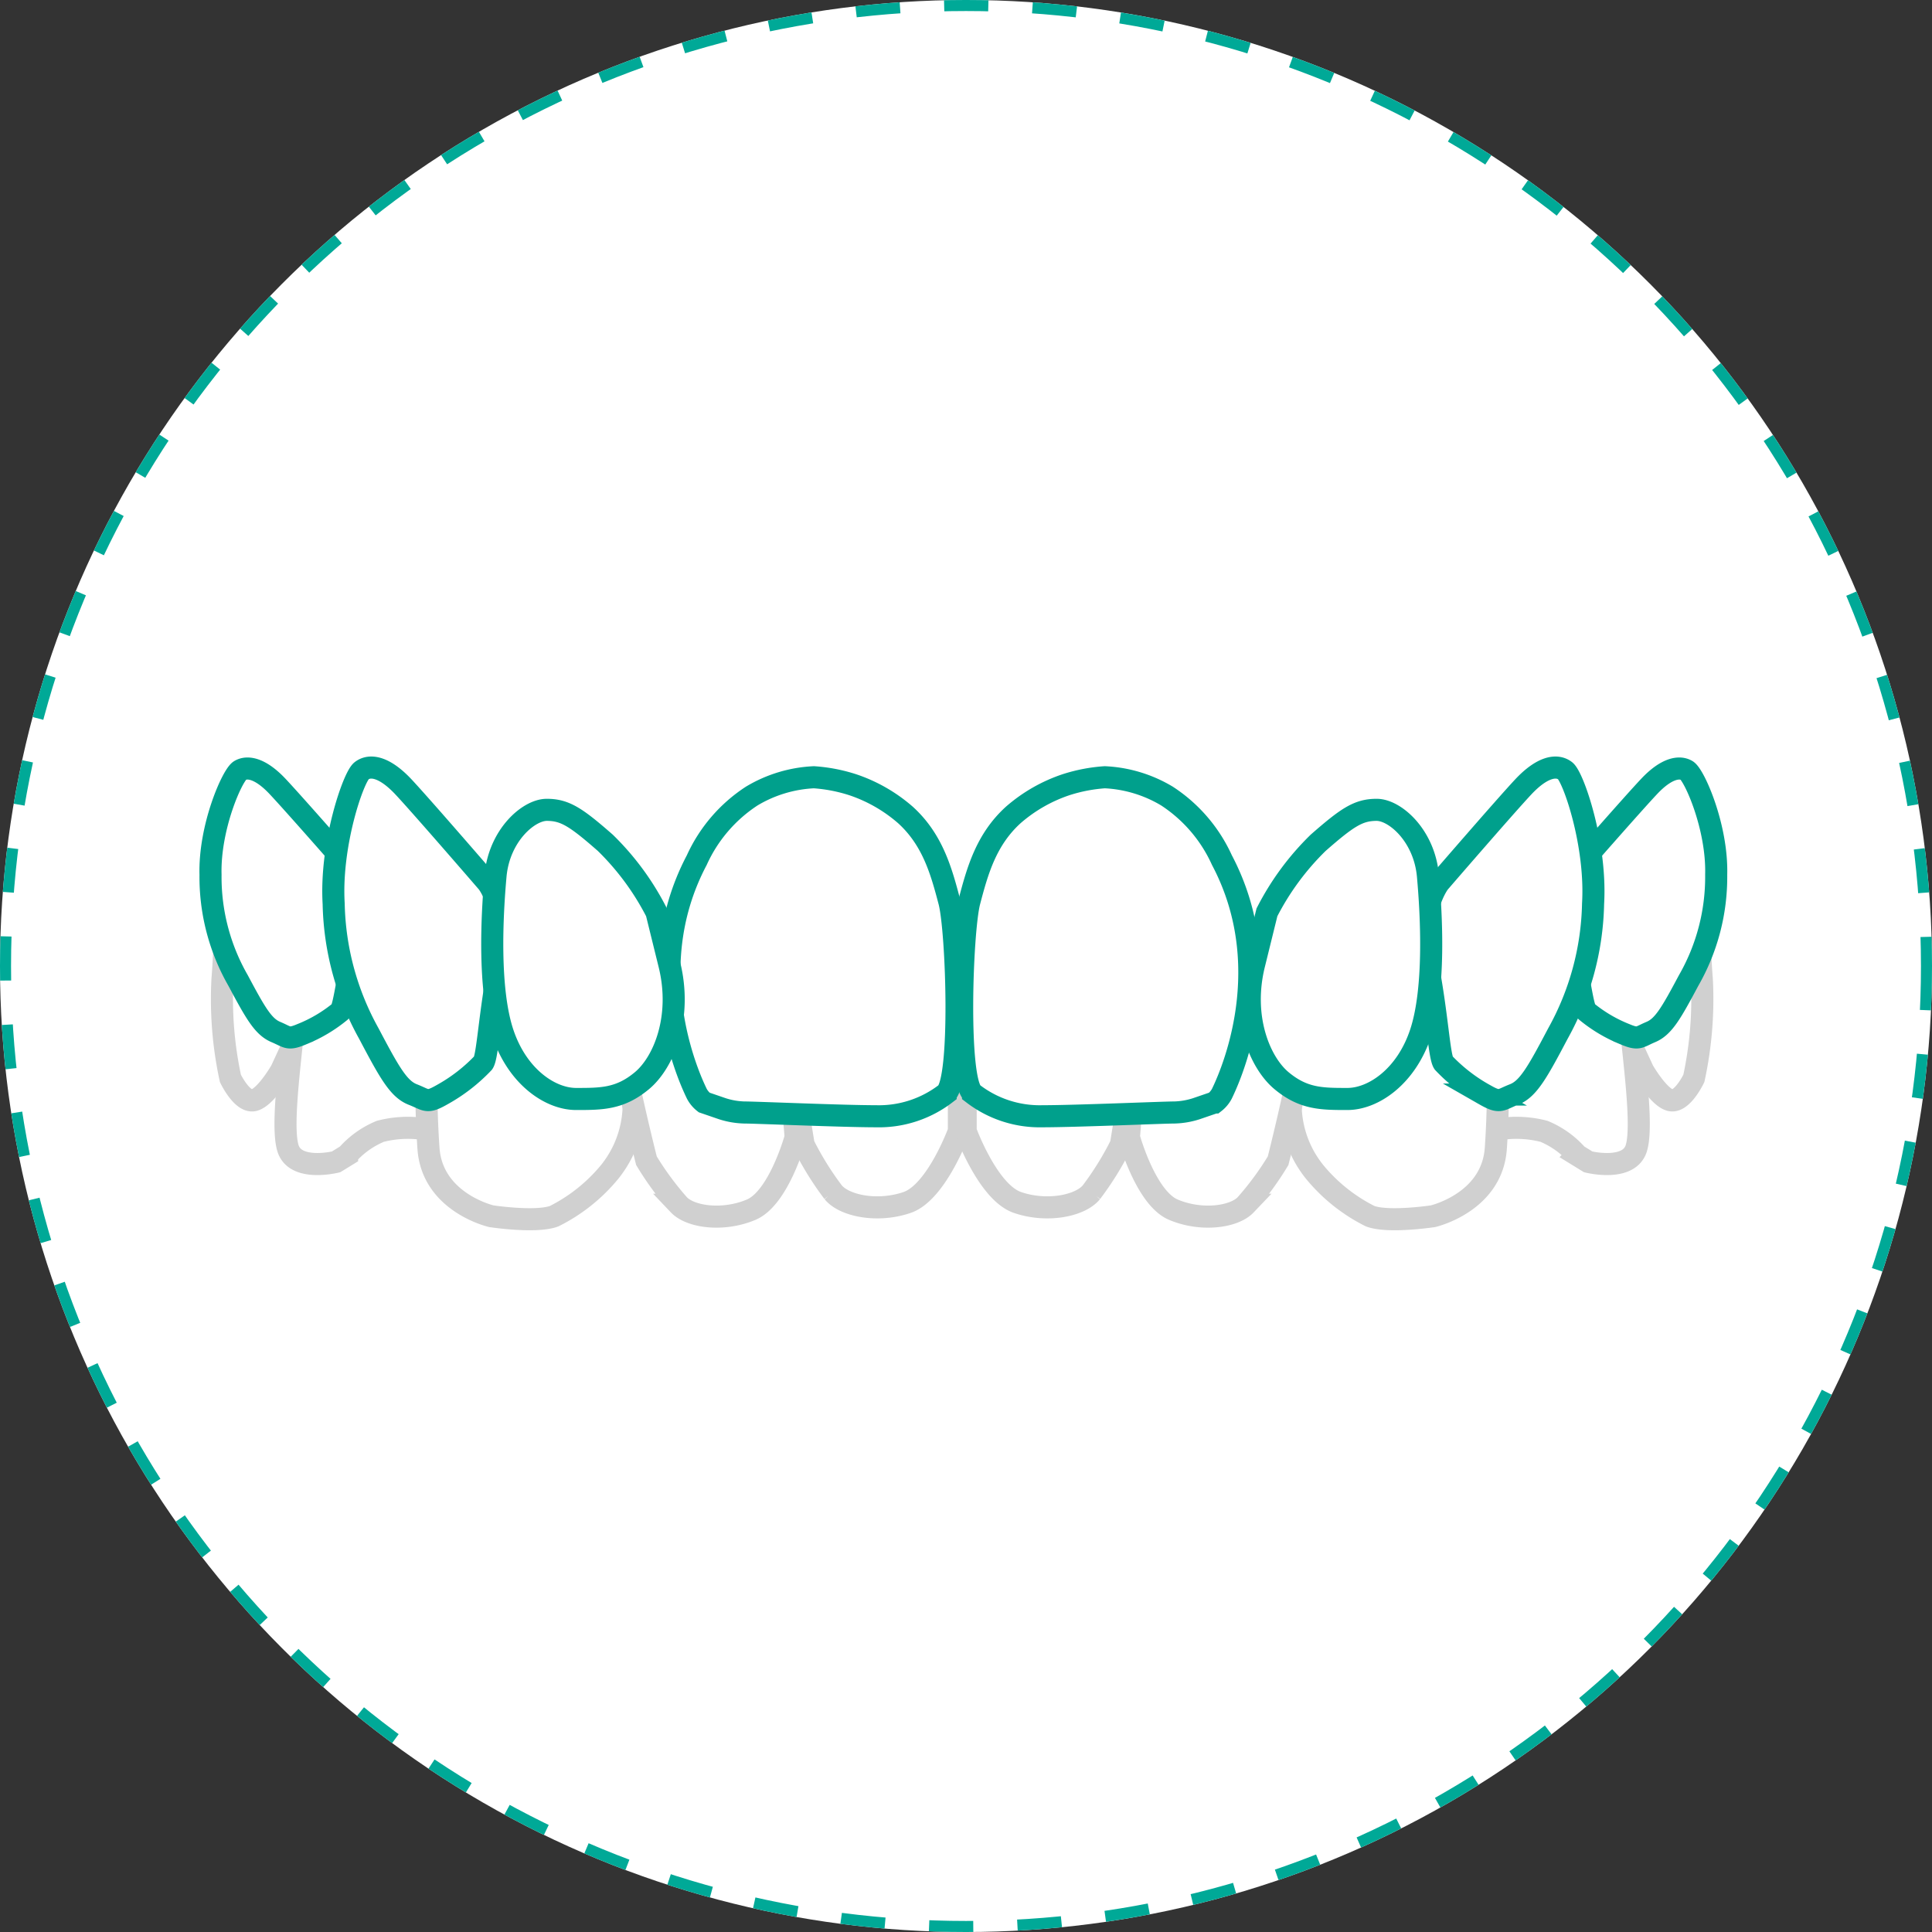
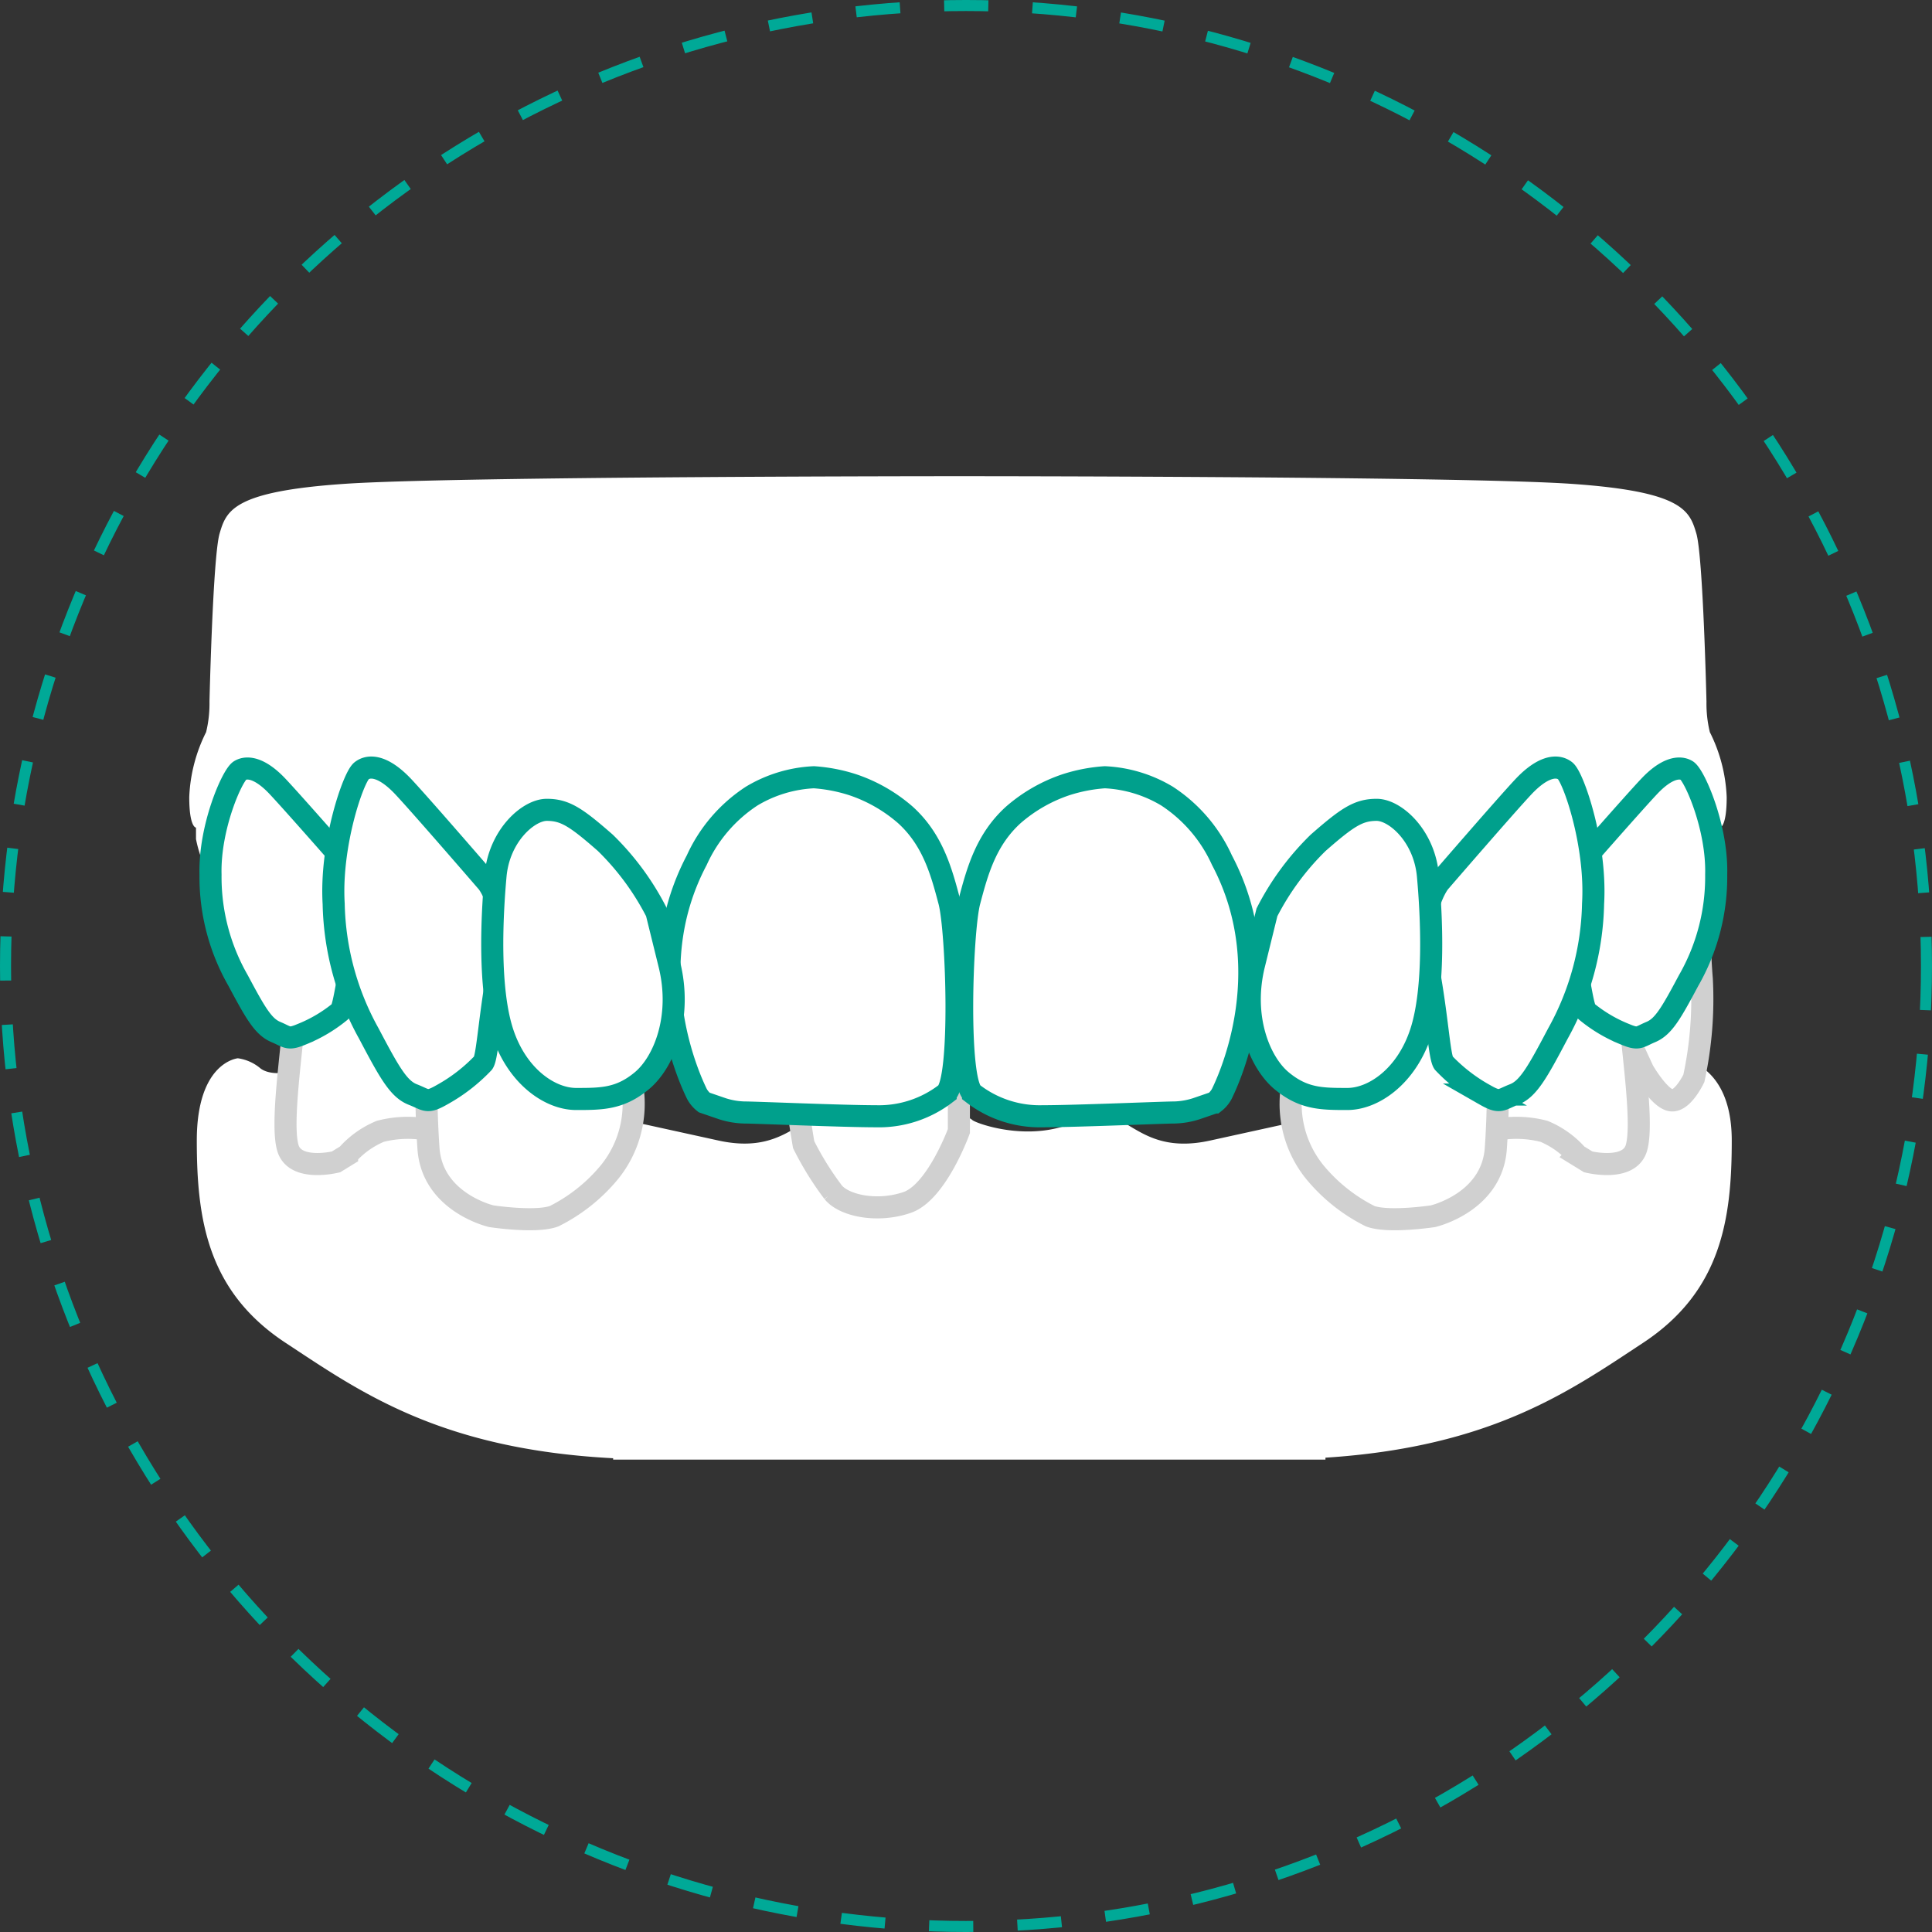
<svg xmlns="http://www.w3.org/2000/svg" width="175" height="175" viewBox="0 0 175 175">
  <rect x="0" y="0" width="175" height="175" fill="#333333" stroke="none" />
  <g id="グループ_1903" data-name="グループ 1903" transform="translate(-18166 -9013)">
    <g id="楕円形_23" data-name="楕円形 23" transform="translate(18166 9013)" fill="#fff" stroke="#00a997" stroke-width="1" stroke-dasharray="4">
-       <circle cx="87.5" cy="87.5" r="87.5" stroke="none" />
      <circle cx="87.5" cy="87.5" r="87" fill="none" />
    </g>
    <g id="グループ_1605" data-name="グループ 1605" transform="translate(18183.143 9056.139)">
      <path id="パス_3005" data-name="パス 3005" d="M1600.735,963.726s.264,0-1.021.931-3.857,0-3.857,0-.322.621-5.464,3.415-7.393,2.173-7.393,2.173-1.929,1.863-7.715,3.105-9.965-3.726-9.965-3.726l-7.072,1.552c-7.072,1.553-7.715-4.036-11.893-1.863s-9.322.311-9.643,0a1.1,1.1,0,0,0-.492-.245V969a1.506,1.506,0,0,1-.472,0v.065a1.094,1.094,0,0,0-.492.245c-.322.311-5.465,2.174-9.643,0s-4.822,3.415-11.893,1.863l-7.072-1.552s-4.179,4.968-9.965,3.726-7.714-3.105-7.714-3.105-2.25.621-7.394-2.173-5.464-3.415-5.464-3.415-2.572.931-3.858,0a4.027,4.027,0,0,0-2.065-.931s-3.721.31-3.721,7.451.964,13.662,8.036,18.319c6.688,4.4,13.955,9.639,29.676,10.458v.123H1568.7V999.9c15.094-.97,22.21-6.086,28.767-10.4,7.072-4.658,8.036-11.178,8.036-18.319S1600.735,963.726,1600.735,963.726Z" transform="translate(-1465.784 -911.003)" fill="#fff" />
-       <path id="パス_3006" data-name="パス 3006" d="M1480.819,927.624l-3.939-4.042s-3.223-2.021-4.3.866-.716,5.485-1.074,9.816a34.019,34.019,0,0,0,.717,9s1.074,2.26,2.148,1.971,2.445-2.681,2.445-2.681,5.076-10.889,5.076-12.043A7.393,7.393,0,0,0,1480.819,927.624Z" transform="translate(-1468.496 -888.724)" fill="#fff" stroke="#d0d0d0" stroke-miterlimit="10" stroke-width="2" />
      <path id="パス_3007" data-name="パス 3007" d="M1499.781,938.844s-5.692-7.078-7.7-8.924-4.018-1.847-5.022.308a28.361,28.361,0,0,0-2.009,9.54c-.335,4.308-1.339,10.771-.67,12.925s4.353,1.231,4.353,1.231l1-.615a8.2,8.2,0,0,1,3.013-2.154,10.016,10.016,0,0,1,4.587-.093c1.44.4,5.123-.215,4.453-5.139S1499.781,938.844,1499.781,938.844Z" transform="translate(-1475.436 -891.821)" fill="#fff" stroke="#d0d0d0" stroke-miterlimit="10" stroke-width="2" />
      <path id="パス_3008" data-name="パス 3008" d="M1518.121,961.986s-5.357-1.231-5.692-6.155-.335-11.387,1-15.387,5.692-5.847,5.692-5.847a6.282,6.282,0,0,1,3.683,0,7.854,7.854,0,0,1,5.023,4c1,2.155,1.781,6.9,2.9,10.838a9.817,9.817,0,0,1-1.895,8.55,15.454,15.454,0,0,1-5.023,4C1522.139,962.6,1518.121,961.986,1518.121,961.986Z" transform="translate(-1490.762 -894.96)" fill="#fff" stroke="#d0d0d0" stroke-miterlimit="10" stroke-width="2" />
      <path id="パス_3009" data-name="パス 3009" d="M1744.712,927.624l3.939-4.042s3.223-2.021,4.3.866.716,5.485,1.075,9.816a34.008,34.008,0,0,1-.718,9s-1.073,2.26-2.148,1.971-2.445-2.681-2.445-2.681-5.075-10.889-5.075-12.043A7.394,7.394,0,0,1,1744.712,927.624Z" transform="translate(-1617.021 -888.724)" fill="#fff" stroke="#d0d0d0" stroke-miterlimit="10" stroke-width="2" />
      <path id="パス_3010" data-name="パス 3010" d="M1717.034,938.844s5.692-7.078,7.7-8.924,4.018-1.847,5.023.308a28.385,28.385,0,0,1,2.009,9.54c.335,4.308,1.339,10.771.67,12.925s-4.353,1.231-4.353,1.231l-1-.615a8.193,8.193,0,0,0-3.013-2.154,10.014,10.014,0,0,0-4.587-.093c-1.44.4-5.123-.215-4.453-5.139S1717.034,938.844,1717.034,938.844Z" transform="translate(-1601.364 -891.821)" fill="#fff" stroke="#d0d0d0" stroke-miterlimit="10" stroke-width="2" />
      <path id="パス_3011" data-name="パス 3011" d="M1697.374,961.986s5.357-1.231,5.692-6.155.334-11.387-1-15.387-5.692-5.847-5.692-5.847a6.281,6.281,0,0,0-3.683,0,7.853,7.853,0,0,0-5.022,4c-1,2.155-1.781,6.9-2.9,10.838a9.815,9.815,0,0,0,1.895,8.55,15.45,15.45,0,0,0,5.022,4C1693.356,962.6,1697.374,961.986,1697.374,961.986Z" transform="translate(-1584.717 -894.96)" fill="#fff" stroke="#d0d0d0" stroke-miterlimit="10" stroke-width="2" />
      <g id="グループ_1475" data-name="グループ 1475" transform="translate(38.656 39.923)">
        <path id="パス_3012" data-name="パス 3012" d="M1585.438,956.174s-1.674-9.848-1.674-14.156,2.009-6.462,4.018-6.462h8.37s3.348.615,3.348,3.693v15.7s-2.009,5.539-4.687,6.462-5.692.308-6.7-.923A27.611,27.611,0,0,1,1585.438,956.174Z" transform="translate(-1568.443 -935.555)" fill="#fff" stroke="#d0d0d0" stroke-miterlimit="10" stroke-width="2" />
-         <path id="パス_3013" data-name="パス 3013" d="M1552.8,958.865s-2.4-9.419-2.744-13.589a7.142,7.142,0,0,1,3.376-6.525,10.122,10.122,0,0,1,3.726-.886,13.942,13.942,0,0,1,4.375.324c1.213.817,3.391,1.612,3.534,3.349.245,2.979,1.246,15.191,1.246,15.191s-1.5,5.5-4.024,6.57-5.485.68-6.555-.444A27.363,27.363,0,0,1,1552.8,958.865Z" transform="translate(-1550.043 -936.789)" fill="#fff" stroke="#d0d0d0" stroke-miterlimit="10" stroke-width="2" />
-         <path id="パス_3014" data-name="パス 3014" d="M1633.808,956.174s1.674-9.848,1.674-14.156-2.009-6.462-4.018-6.462h-8.371s-3.348.615-3.348,3.693v15.7s2.009,5.539,4.688,6.462,5.692.308,6.7-.923A27.663,27.663,0,0,0,1633.808,956.174Z" transform="translate(-1588.075 -935.555)" fill="#fff" stroke="#d0d0d0" stroke-miterlimit="10" stroke-width="2" />
-         <path id="パス_3015" data-name="パス 3015" d="M1665.8,958.865s2.4-9.419,2.744-13.589a7.141,7.141,0,0,0-3.375-6.525,10.116,10.116,0,0,0-3.726-.886,13.946,13.946,0,0,0-4.376.324c-1.212.817-3.391,1.612-3.533,3.349l-1.246,15.191s1.5,5.5,4.023,6.57,5.484.68,6.555-.444A27.337,27.337,0,0,0,1665.8,958.865Z" transform="translate(-1605.829 -936.789)" fill="#fff" stroke="#d0d0d0" stroke-miterlimit="10" stroke-width="2" />
      </g>
      <path id="パス_3016" data-name="パス 3016" d="M1602.7,870.866a10.967,10.967,0,0,1-.305-2.767s-.305-13.146-.917-15.222-1.221-3.805-11.3-4.5-55.582-.692-55.582-.692-45.5,0-55.582.692-10.689,2.421-11.3,4.5-.916,15.222-.916,15.222a10.959,10.959,0,0,1-.306,2.767,14.379,14.379,0,0,0-1.527,5.881c0,2.768.611,2.768.611,2.768v1.038a11.834,11.834,0,0,0,2.443,5.189c2.138,2.768,5.192,3.459,16.8,4.5s5.8,1.73,9.773,2.076,2.443-.346,7.635-1.038,4.886,2.075,5.8,2.075,4.886,2.076,14.659,2.076,11.91-2.076,11.91-2.076,2.138,2.076,11.91,2.076,13.743-2.076,14.659-2.076.611-2.767,5.8-2.075,3.665,1.383,7.635,1.038-1.832-1.038,9.772-2.076,14.659-1.73,16.8-4.5a11.837,11.837,0,0,0,2.443-5.189v-1.038s.611,0,.611-2.768A14.375,14.375,0,0,0,1602.7,870.866Z" transform="translate(-1464.966 -847.689)" fill="#fff" />
      <path id="パス_3017" data-name="パス 3017" d="M1563.161,936.356c-.268-.577-5.449-10.836,0-21.155a13.635,13.635,0,0,1,4.973-5.8,12.033,12.033,0,0,1,5.636-1.706,14.655,14.655,0,0,1,3.505.674,14.043,14.043,0,0,1,4.783,2.738c2.464,2.237,3.25,5.079,3.978,7.848.7,2.66,1.151,16.257-.332,17.4a9.929,9.929,0,0,1-6.3,2.047c-2.984,0-10.94-.341-11.935-.341a7.045,7.045,0,0,1-1.989-.341l-1.65-.566A2.471,2.471,0,0,1,1563.161,936.356Z" transform="translate(-1517.19 -880.431)" fill="#fff" stroke="#00a08c" stroke-miterlimit="10" stroke-width="2" />
      <path id="パス_3018" data-name="パス 3018" d="M1642.578,936.356c.268-.577,5.45-10.836,0-21.155a13.634,13.634,0,0,0-4.973-5.8,12.033,12.033,0,0,0-5.636-1.706,14.662,14.662,0,0,0-3.506.674,14.045,14.045,0,0,0-4.782,2.738c-2.464,2.237-3.25,5.079-3.978,7.848-.7,2.66-1.151,16.257.332,17.4a9.929,9.929,0,0,0,6.3,2.047c2.984,0,10.94-.341,11.935-.341a7.045,7.045,0,0,0,1.989-.341l1.65-.566A2.467,2.467,0,0,0,1642.578,936.356Z" transform="translate(-1549.04 -880.431)" fill="#fff" stroke="#00a08c" stroke-miterlimit="10" stroke-width="2" />
      <path id="パス_3019" data-name="パス 3019" d="M1740.28,914.963s5.043-5.766,6.575-7.392,2.714-1.845,3.4-1.436,2.783,5.121,2.666,9.437a18.84,18.84,0,0,1-2.5,9.589c-1.587,2.978-2.281,4.181-3.415,4.659s-1.085.738-2.411.179a13.18,13.18,0,0,1-3.435-2.047c-.392-.464-.674-3.633-1.643-7.211A6.779,6.779,0,0,1,1740.28,914.963Z" transform="translate(-1614.612 -879.482)" fill="#fff" stroke="#00a08c" stroke-miterlimit="10" stroke-width="2" />
      <path id="パス_3020" data-name="パス 3020" d="M1712.533,916.188s5.83-6.752,7.595-8.646,3.081-2.061,3.822-1.486,2.847,6.657,2.526,12.045a25.182,25.182,0,0,1-3.19,11.765c-1.886,3.58-2.707,5.021-3.981,5.516s-1.233.824-2.673,0a15.369,15.369,0,0,1-3.7-2.873c-.412-.616-.583-4.6-1.494-9.168S1712.533,916.188,1712.533,916.188Z" transform="translate(-1599.319 -879.377)" fill="#fff" stroke="#00a08c" stroke-miterlimit="10" stroke-width="2" />
      <path id="パス_3021" data-name="パス 3021" d="M1677.946,923.475a24.158,24.158,0,0,1,4.641-6.3c2.652-2.32,3.647-2.983,5.3-2.983s4.31,2.32,4.641,5.967.663,10.277-.663,14.256-4.31,5.967-6.63,5.967-3.979,0-5.967-1.657-3.657-5.747-2.492-10.5Z" transform="translate(-1580.33 -883.976)" fill="#fff" stroke="#00a08c" stroke-miterlimit="10" stroke-width="2" />
      <path id="パス_3022" data-name="パス 3022" d="M1481.842,914.963s-5.043-5.766-6.575-7.392-2.713-1.845-3.4-1.436-2.783,5.121-2.667,9.437a18.838,18.838,0,0,0,2.5,9.589c1.587,2.978,2.281,4.181,3.414,4.659s1.086.738,2.412.179a13.186,13.186,0,0,0,3.435-2.047c.392-.464.674-3.633,1.643-7.211A6.781,6.781,0,0,0,1481.842,914.963Z" transform="translate(-1467.274 -879.482)" fill="#fff" stroke="#00a08c" stroke-miterlimit="10" stroke-width="2" />
      <path id="パス_3023" data-name="パス 3023" d="M1507.657,916.188s-5.829-6.752-7.595-8.646-3.081-2.061-3.821-1.486-2.847,6.657-2.526,12.045a25.179,25.179,0,0,0,3.191,11.765c1.886,3.58,2.707,5.021,3.981,5.516s1.232.824,2.672,0a15.372,15.372,0,0,0,3.705-2.873c.412-.616.582-4.6,1.493-9.168S1507.657,916.188,1507.657,916.188Z" transform="translate(-1480.634 -879.377)" fill="#fff" stroke="#00a08c" stroke-miterlimit="10" stroke-width="2" />
      <path id="パス_3024" data-name="パス 3024" d="M1540.243,923.475a24.142,24.142,0,0,0-4.641-6.3c-2.652-2.32-3.647-2.983-5.3-2.983s-4.31,2.32-4.641,5.967-.663,10.277.663,14.256,4.31,5.967,6.63,5.967,3.979,0,5.968-1.657,3.657-5.747,2.492-10.5Z" transform="translate(-1497.919 -883.976)" fill="#fff" stroke="#00a08c" stroke-miterlimit="10" stroke-width="2" />
    </g>
  </g>
</svg>